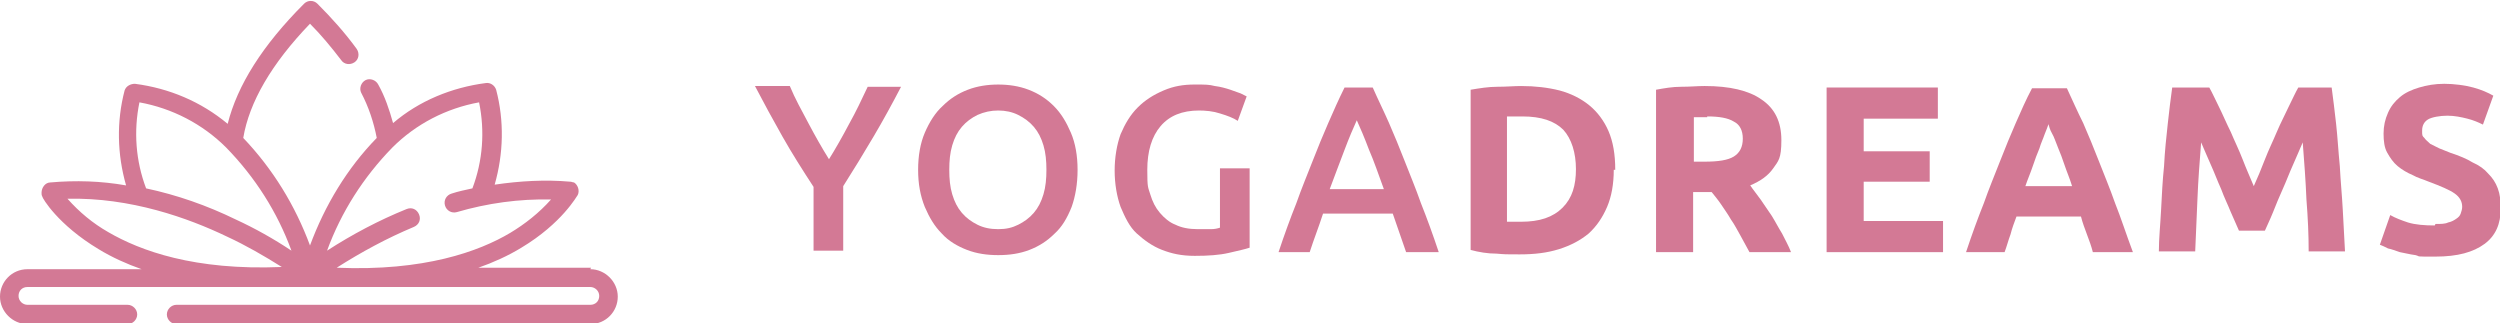
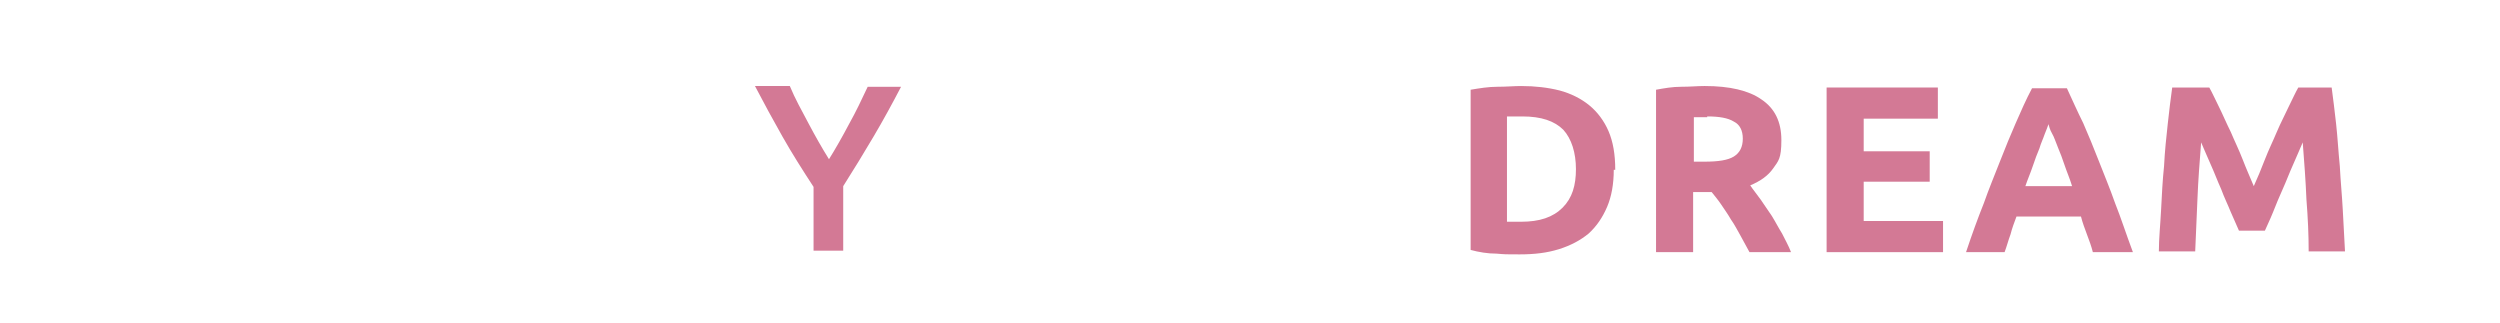
<svg xmlns="http://www.w3.org/2000/svg" id="Laag_1" data-name="Laag 1" viewBox="0 0 337.1 43.6">
  <defs>
    <style>      .cls-1 {        fill: #D37995;        stroke-width: 0px;      }      .cls-2 {        isolation: isolate;      }    </style>
  </defs>
  <g id="Group_2" data-name="Group 2">
    <g id="lotus-svgrepo-com">
      <g id="Group_1" data-name="Group 1">
-         <path id="Path_1" data-name="Path 1" class="cls-1" d="M79.7,36.1h-15.2c2-.7,4-1.6,5.8-2.7,5.5-3.3,7.5-7,7.6-7.1.3-.6,0-1.4-.5-1.7-.2,0-.3-.1-.5-.1-3.4-.3-6.8-.1-10.2.4,1.2-4.2,1.3-8.6.2-12.8-.2-.6-.8-1-1.4-.9-4.6.6-9,2.4-12.5,5.4-.5-1.8-1.1-3.6-2-5.2-.3-.6-1.1-.9-1.7-.6s-.9,1.1-.6,1.7c1,1.9,1.7,4,2.1,6.1-4,4.1-7,9.1-9,14.5-2-5.4-5-10.3-9-14.5.8-4.8,3.8-10,9-15.4,1.5,1.5,2.9,3.2,4.2,4.9.4.6,1.2.7,1.8.3s.7-1.2.3-1.8h0c-1.6-2.2-3.4-4.2-5.3-6.1-.5-.5-1.3-.5-1.8,0-5.6,5.6-9,11-10.3,16.2-3.6-3-7.9-4.8-12.5-5.4-.6,0-1.2.3-1.4.9-1.1,4.2-1,8.6.2,12.8-3.4-.6-6.8-.7-10.2-.4-.7,0-1.2.7-1.2,1.4,0,.2,0,.3.1.5,0,.2,2.1,3.8,7.6,7.1,1.8,1.1,3.8,2,5.8,2.7H3.7c-2.1,0-3.7,1.7-3.7,3.7s1.7,3.7,3.7,3.7h13.5c.7,0,1.3-.6,1.3-1.3s-.6-1.3-1.3-1.3H3.7c-.6,0-1.2-.5-1.2-1.2s.5-1.2,1.2-1.2h75.9c.6,0,1.2.5,1.2,1.2s-.5,1.2-1.2,1.2H23.8c-.7,0-1.3.6-1.3,1.3s.6,1.3,1.3,1.3h55.8c2.1,0,3.7-1.7,3.7-3.7s-1.7-3.7-3.7-3.7h0ZM14.6,31.3c-2.1-1.2-3.9-2.7-5.5-4.5,8.5-.2,16.3,2.6,21.5,5.1,2.6,1.2,5,2.6,7.4,4.1-11.8.5-19.1-2.2-23.4-4.7h0ZM31.8,29.6c-3.9-1.9-7.9-3.3-12.1-4.2-1.4-3.7-1.7-7.7-.9-11.6,4.4.8,8.5,2.9,11.7,6.1,3.9,4,6.9,8.7,8.8,13.9-2.4-1.6-4.9-3-7.5-4.2h0ZM45.4,36.1c3.3-2.1,6.8-4,10.4-5.5.7-.3,1-1,.7-1.7-.3-.7-1-1-1.7-.7,0,0,0,0,0,0-3.7,1.5-7.3,3.4-10.7,5.6,1.9-5.2,4.9-9.9,8.8-13.9,3.2-3.2,7.3-5.3,11.7-6.1.8,3.9.5,7.9-.9,11.6-.9.2-1.9.4-2.8.7-.7.2-1.1.9-.9,1.6.2.7.9,1.1,1.6.9,4.1-1.2,8.4-1.8,12.7-1.7-1.6,1.8-3.5,3.3-5.5,4.5-4.2,2.5-11.6,5.2-23.4,4.7h0Z" />
-       </g>
+         </g>
    </g>
    <g id="Yogadreams" class="cls-2">
      <g class="cls-2">
        <path class="cls-1" d="M111.7,21.6c1-1.6,1.9-3.2,2.8-4.9.9-1.6,1.7-3.3,2.5-5h4.5c-1.2,2.3-2.4,4.5-3.7,6.7-1.3,2.2-2.7,4.5-4.1,6.7v8.7h-4v-8.6c-1.5-2.3-2.9-4.5-4.2-6.8s-2.5-4.5-3.7-6.8h4.7c.7,1.7,1.6,3.3,2.5,5s1.8,3.3,2.8,4.9Z" />
-         <path class="cls-1" d="M145.3,22.9c0,1.9-.3,3.6-.8,5-.6,1.5-1.3,2.7-2.3,3.6-1,1-2.1,1.7-3.4,2.2-1.3.5-2.7.7-4.2.7s-2.9-.2-4.2-.7-2.5-1.2-3.4-2.2c-1-1-1.7-2.2-2.3-3.6-.6-1.5-.9-3.1-.9-5s.3-3.6.9-5c.6-1.4,1.4-2.7,2.4-3.6,1-1,2.1-1.7,3.4-2.2,1.3-.5,2.7-.7,4.1-.7s2.8.2,4.1.7c1.3.5,2.4,1.2,3.4,2.2,1,1,1.7,2.2,2.3,3.6.6,1.4.9,3.1.9,5ZM128,22.9c0,1.2.1,2.3.4,3.3s.7,1.8,1.3,2.5,1.3,1.2,2.1,1.6c.8.4,1.7.6,2.8.6s1.9-.2,2.7-.6c.8-.4,1.5-.9,2.1-1.6.6-.7,1-1.5,1.3-2.5s.4-2.1.4-3.3-.1-2.3-.4-3.3-.7-1.8-1.3-2.5c-.6-.7-1.3-1.2-2.1-1.6-.8-.4-1.7-.6-2.7-.6s-1.9.2-2.8.6c-.8.4-1.5.9-2.1,1.6s-1,1.5-1.3,2.5c-.3,1-.4,2.1-.4,3.3Z" />
-         <path class="cls-1" d="M161.7,14.9c-2.3,0-4,.7-5.2,2.1-1.2,1.4-1.8,3.4-1.8,5.9s.1,2.3.4,3.3.7,1.8,1.3,2.5,1.3,1.3,2.1,1.6c.8.4,1.8.6,3,.6s1.3,0,1.8,0c.5,0,.9-.1,1.2-.2v-8h4v10.7c-.6.2-1.5.4-2.8.7-1.3.3-2.8.4-4.6.4s-3.1-.3-4.4-.8c-1.3-.5-2.4-1.3-3.4-2.2s-1.6-2.2-2.2-3.6c-.5-1.4-.8-3.1-.8-4.9s.3-3.5.8-4.9c.6-1.4,1.3-2.6,2.3-3.6,1-1,2.1-1.7,3.5-2.3s2.7-.8,4.2-.8,1.9,0,2.7.2c.8.1,1.5.3,2.1.5.6.2,1.1.4,1.4.5.4.2.6.3.8.4l-1.2,3.3c-.6-.4-1.4-.7-2.4-1-.9-.3-1.9-.4-3-.4Z" />
-         <path class="cls-1" d="M189.6,34c-.3-.9-.6-1.7-.9-2.6-.3-.9-.6-1.7-.9-2.6h-9.4c-.3.9-.6,1.8-.9,2.6s-.6,1.7-.9,2.6h-4.2c.8-2.4,1.6-4.6,2.4-6.6.7-2,1.5-3.9,2.2-5.7.7-1.8,1.4-3.5,2.1-5.1s1.4-3.2,2.2-4.8h3.8c.7,1.6,1.5,3.2,2.2,4.8s1.4,3.3,2.1,5.1c.7,1.8,1.5,3.7,2.2,5.7.8,2,1.6,4.2,2.4,6.6h-4.4ZM183,16.1c-.5,1.1-1.1,2.5-1.7,4.1s-1.3,3.4-2,5.3h7.3c-.7-1.9-1.3-3.7-2-5.3-.6-1.6-1.2-3-1.7-4.1Z" />
      </g>
      <g class="cls-2">
        <path class="cls-1" d="M217.6,22.9c0,1.9-.3,3.6-.9,5-.6,1.4-1.4,2.6-2.5,3.6-1.1.9-2.4,1.6-4,2.1-1.6.5-3.3.7-5.3.7s-1.9,0-3.1-.1c-1.2,0-2.4-.2-3.5-.5V12.1c1.2-.2,2.4-.4,3.6-.4,1.2,0,2.3-.1,3.2-.1,1.9,0,3.6.2,5.2.6,1.5.4,2.9,1.1,4,2,1.1.9,2,2.1,2.6,3.5.6,1.4.9,3.1.9,5.2ZM203.2,29.9c.2,0,.5,0,.8,0,.3,0,.7,0,1.1,0,2.5,0,4.3-.6,5.6-1.9s1.8-3,1.8-5.2-.6-4.1-1.7-5.3c-1.2-1.2-3-1.8-5.5-1.8s-.7,0-1.1,0c-.4,0-.7,0-1,0v14Z" />
        <path class="cls-1" d="M229.9,11.6c3.3,0,5.9.6,7.6,1.8,1.8,1.2,2.7,3,2.7,5.5s-.4,2.8-1.1,3.8c-.7,1-1.7,1.7-3.1,2.3.4.6.9,1.2,1.4,1.9.5.7,1,1.5,1.5,2.2.5.8.9,1.6,1.4,2.4.4.8.9,1.7,1.2,2.5h-5.6c-.4-.7-.8-1.5-1.2-2.2-.4-.7-.8-1.5-1.3-2.2-.4-.7-.9-1.4-1.3-2-.4-.6-.9-1.2-1.3-1.7h-2.5v8.1h-5V12.1c1.1-.2,2.2-.4,3.4-.4,1.2,0,2.2-.1,3.1-.1ZM230.2,15.8c-.4,0-.7,0-1,0s-.6,0-.8,0v6h1.4c1.9,0,3.2-.2,4-.7.8-.5,1.2-1.3,1.2-2.4s-.4-1.9-1.2-2.3c-.8-.5-2-.7-3.6-.7Z" />
        <path class="cls-1" d="M246.3,34V11.8h15v4.2h-10v4.4h8.9v4.1h-8.9v5.3h10.7v4.2h-15.7Z" />
        <path class="cls-1" d="M282.2,34c-.2-.8-.5-1.6-.8-2.4-.3-.8-.6-1.6-.8-2.4h-8.7c-.3.8-.6,1.6-.8,2.4-.3.8-.5,1.6-.8,2.4h-5.2c.8-2.4,1.6-4.6,2.4-6.6.7-2,1.5-3.9,2.2-5.7.7-1.8,1.4-3.5,2.1-5.1.7-1.6,1.4-3.2,2.2-4.7h4.7c.7,1.5,1.4,3.1,2.2,4.7.7,1.6,1.4,3.3,2.1,5.1.7,1.8,1.5,3.7,2.2,5.7.8,2,1.5,4.2,2.4,6.6h-5.3ZM276.2,16.8c-.1.3-.3.8-.5,1.3-.2.6-.5,1.2-.7,1.9-.3.7-.6,1.5-.9,2.4-.3.9-.7,1.8-1,2.7h6.3c-.3-1-.7-1.9-1-2.8-.3-.9-.6-1.7-.9-2.4s-.5-1.4-.8-1.9-.4-1-.5-1.3Z" />
        <path class="cls-1" d="M297.9,11.8c.4.7.8,1.6,1.3,2.6.5,1,1,2.2,1.6,3.4.5,1.2,1.1,2.4,1.6,3.7.5,1.3,1,2.4,1.5,3.6.5-1.1,1-2.3,1.5-3.6.5-1.3,1.1-2.5,1.6-3.7.5-1.2,1.1-2.3,1.6-3.4.5-1,.9-1.9,1.3-2.6h4.5c.2,1.5.4,3.1.6,4.9.2,1.8.3,3.7.5,5.7.1,2,.3,4,.4,5.9.1,2,.2,3.9.3,5.6h-4.9c0-2.2-.1-4.5-.3-7-.1-2.5-.3-5.1-.5-7.7-.4.9-.8,1.9-1.3,3-.5,1.1-.9,2.2-1.4,3.3-.5,1.1-.9,2.1-1.3,3.1-.4,1-.8,1.8-1.1,2.5h-3.5c-.3-.7-.7-1.6-1.1-2.5-.4-1-.9-2-1.3-3.1-.5-1.1-.9-2.2-1.4-3.3-.5-1.1-.9-2.1-1.3-3-.2,2.6-.4,5.1-.5,7.7-.1,2.5-.2,4.9-.3,7h-4.9c0-1.7.2-3.6.3-5.6.1-2,.2-4,.4-5.9.1-2,.3-3.9.5-5.7.2-1.8.4-3.5.6-4.9h4.8Z" />
-         <path class="cls-1" d="M328.4,30.2c.7,0,1.3,0,1.7-.2.5-.1.8-.3,1.1-.5.3-.2.5-.4.6-.7.1-.3.2-.6.2-.9,0-.7-.3-1.3-1-1.8-.7-.5-1.9-1-3.5-1.6-.7-.3-1.5-.5-2.2-.9-.7-.3-1.4-.7-2-1.2-.6-.5-1-1.1-1.4-1.8-.4-.7-.5-1.6-.5-2.6s.2-1.9.6-2.8.9-1.5,1.6-2.1c.7-.6,1.6-1,2.6-1.3,1-.3,2.1-.5,3.4-.5s2.8.2,3.9.5,2,.7,2.7,1.1l-1.4,3.9c-.6-.3-1.3-.6-2.1-.8-.8-.2-1.7-.4-2.7-.4s-2.1.2-2.6.5c-.5.3-.8.8-.8,1.5s0,.7.3,1c.2.3.5.5.8.8.4.2.8.4,1.2.6.5.2,1,.4,1.5.6,1.2.4,2.2.8,3,1.3.9.4,1.6.9,2.1,1.5.6.6,1,1.2,1.3,2s.4,1.7.4,2.7c0,2.1-.7,3.7-2.2,4.8-1.5,1.1-3.6,1.7-6.6,1.7s-1.9,0-2.7-.2c-.8-.1-1.5-.3-2.1-.4-.6-.2-1.1-.4-1.6-.5-.4-.2-.8-.4-1.1-.5l1.4-4c.7.4,1.5.7,2.4,1,1,.3,2.2.4,3.6.4Z" />
      </g>
    </g>
  </g>
</svg>